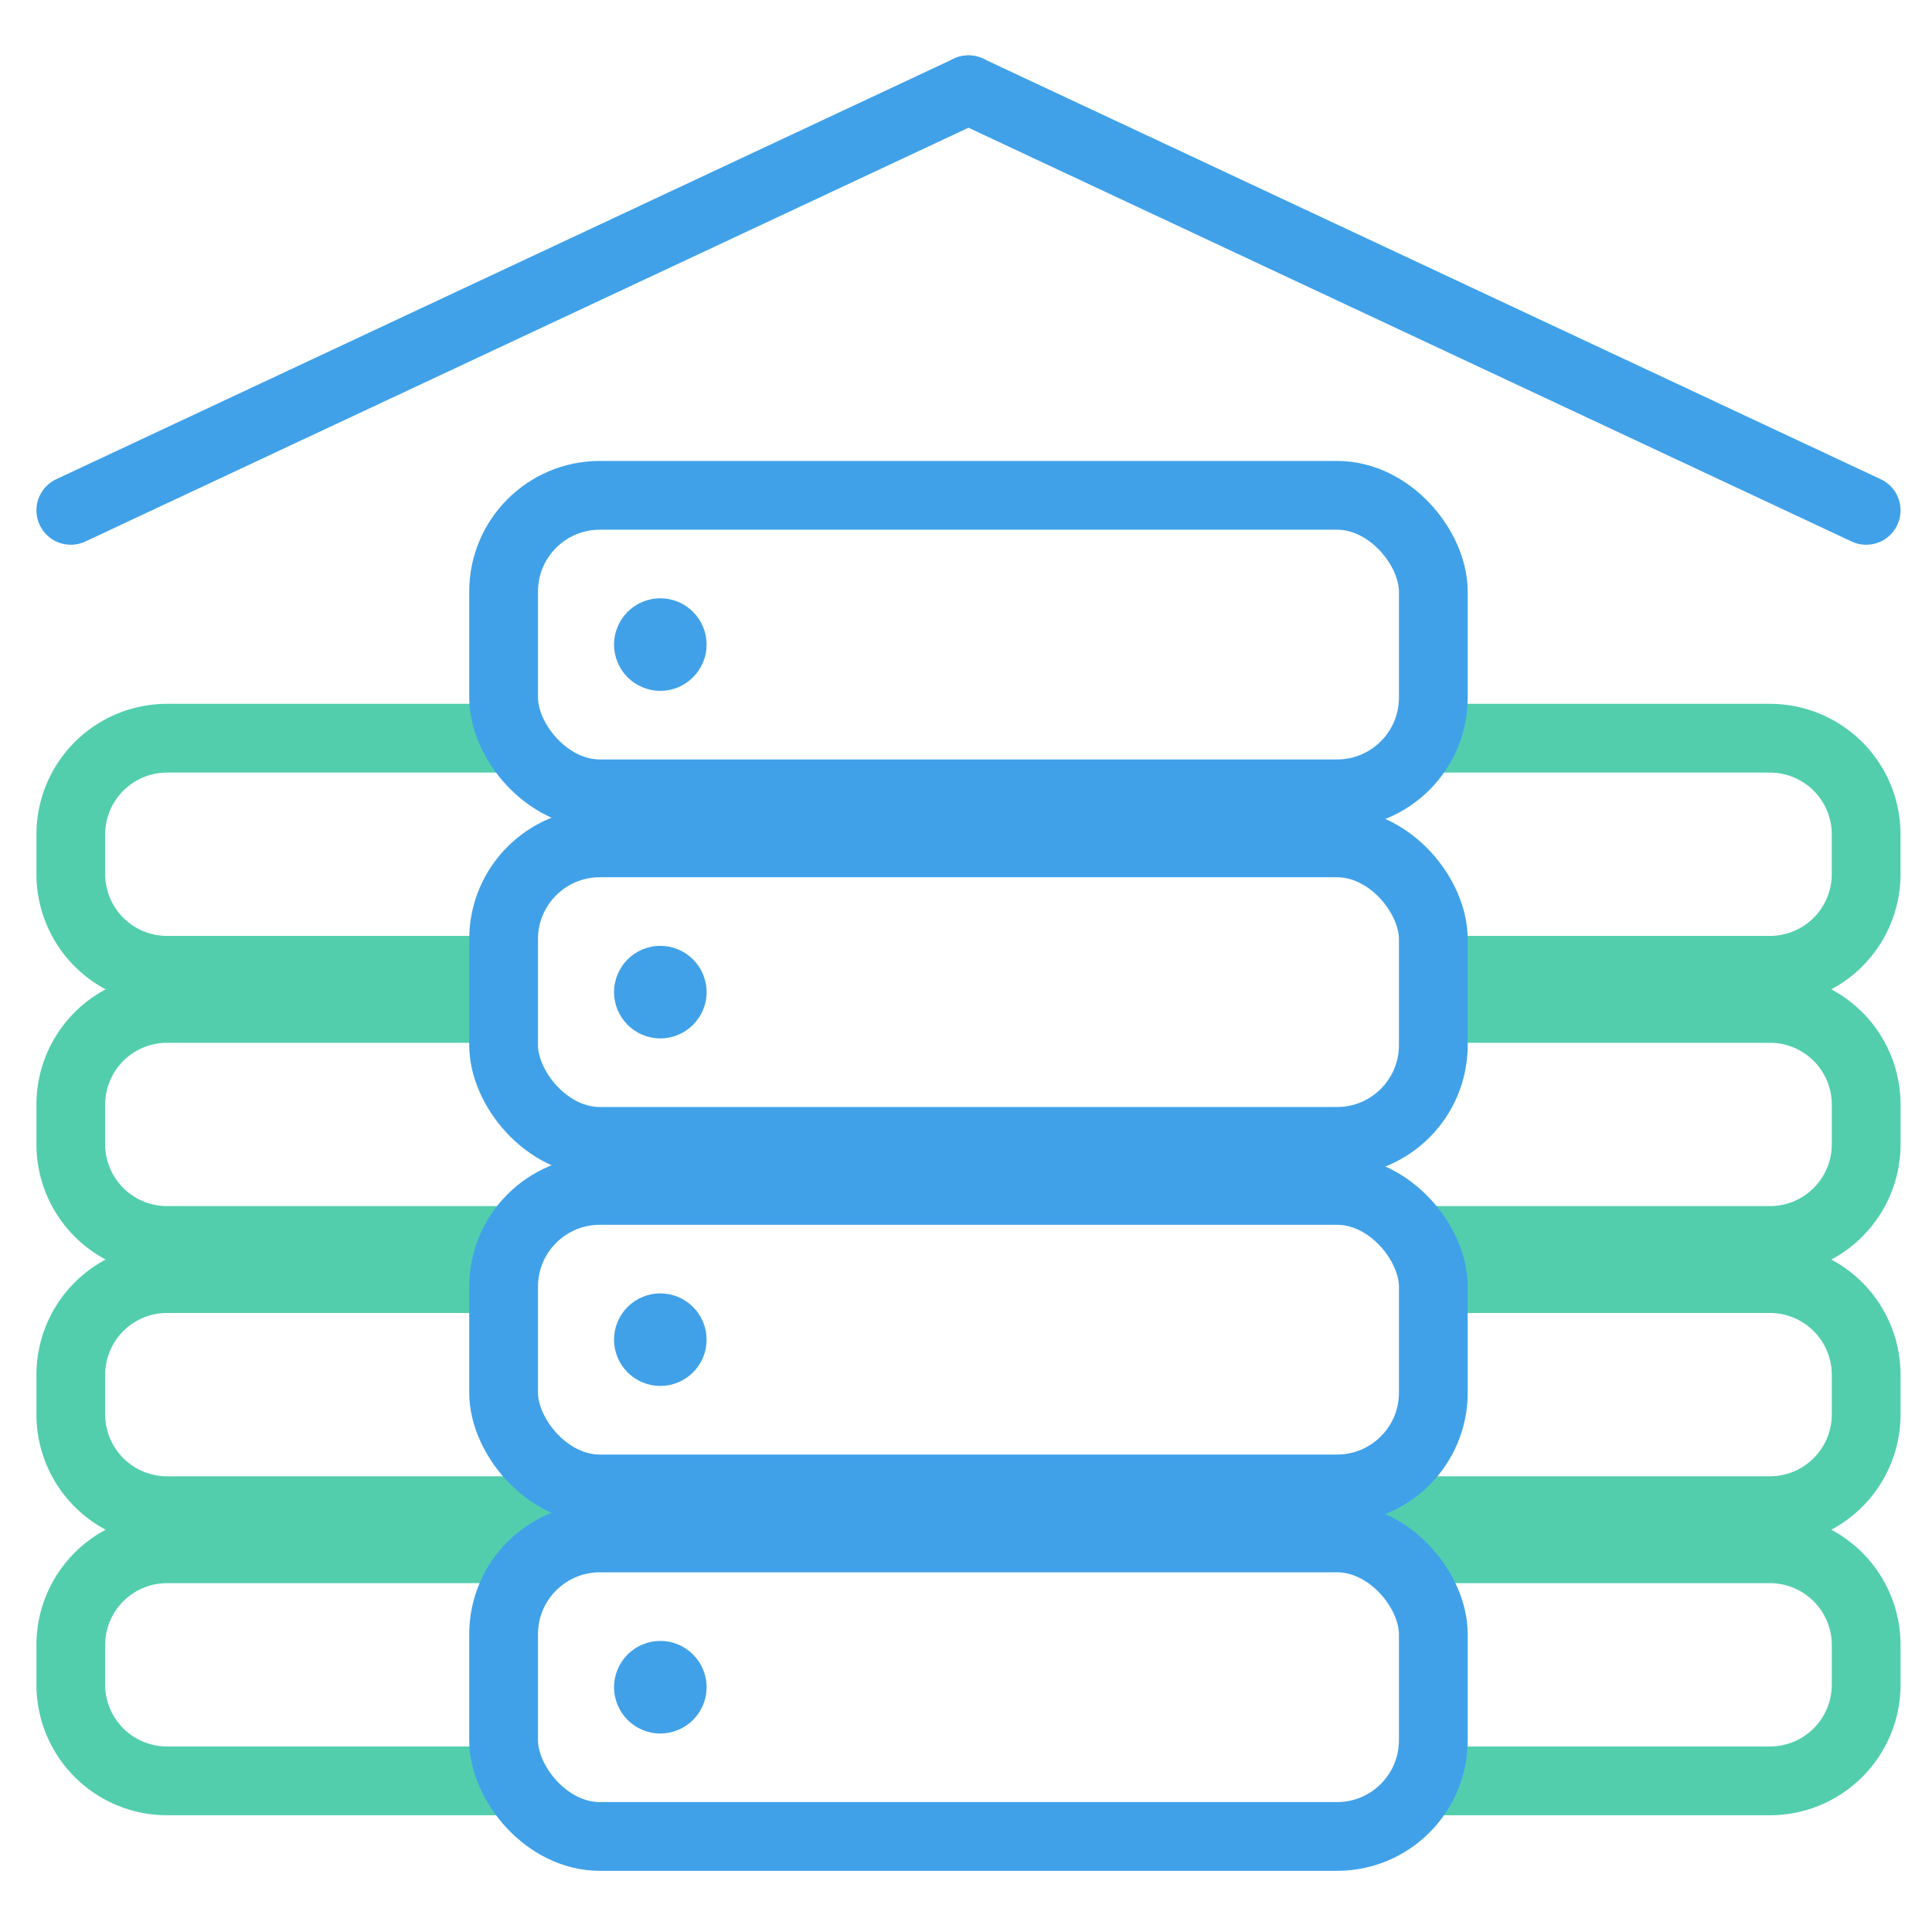
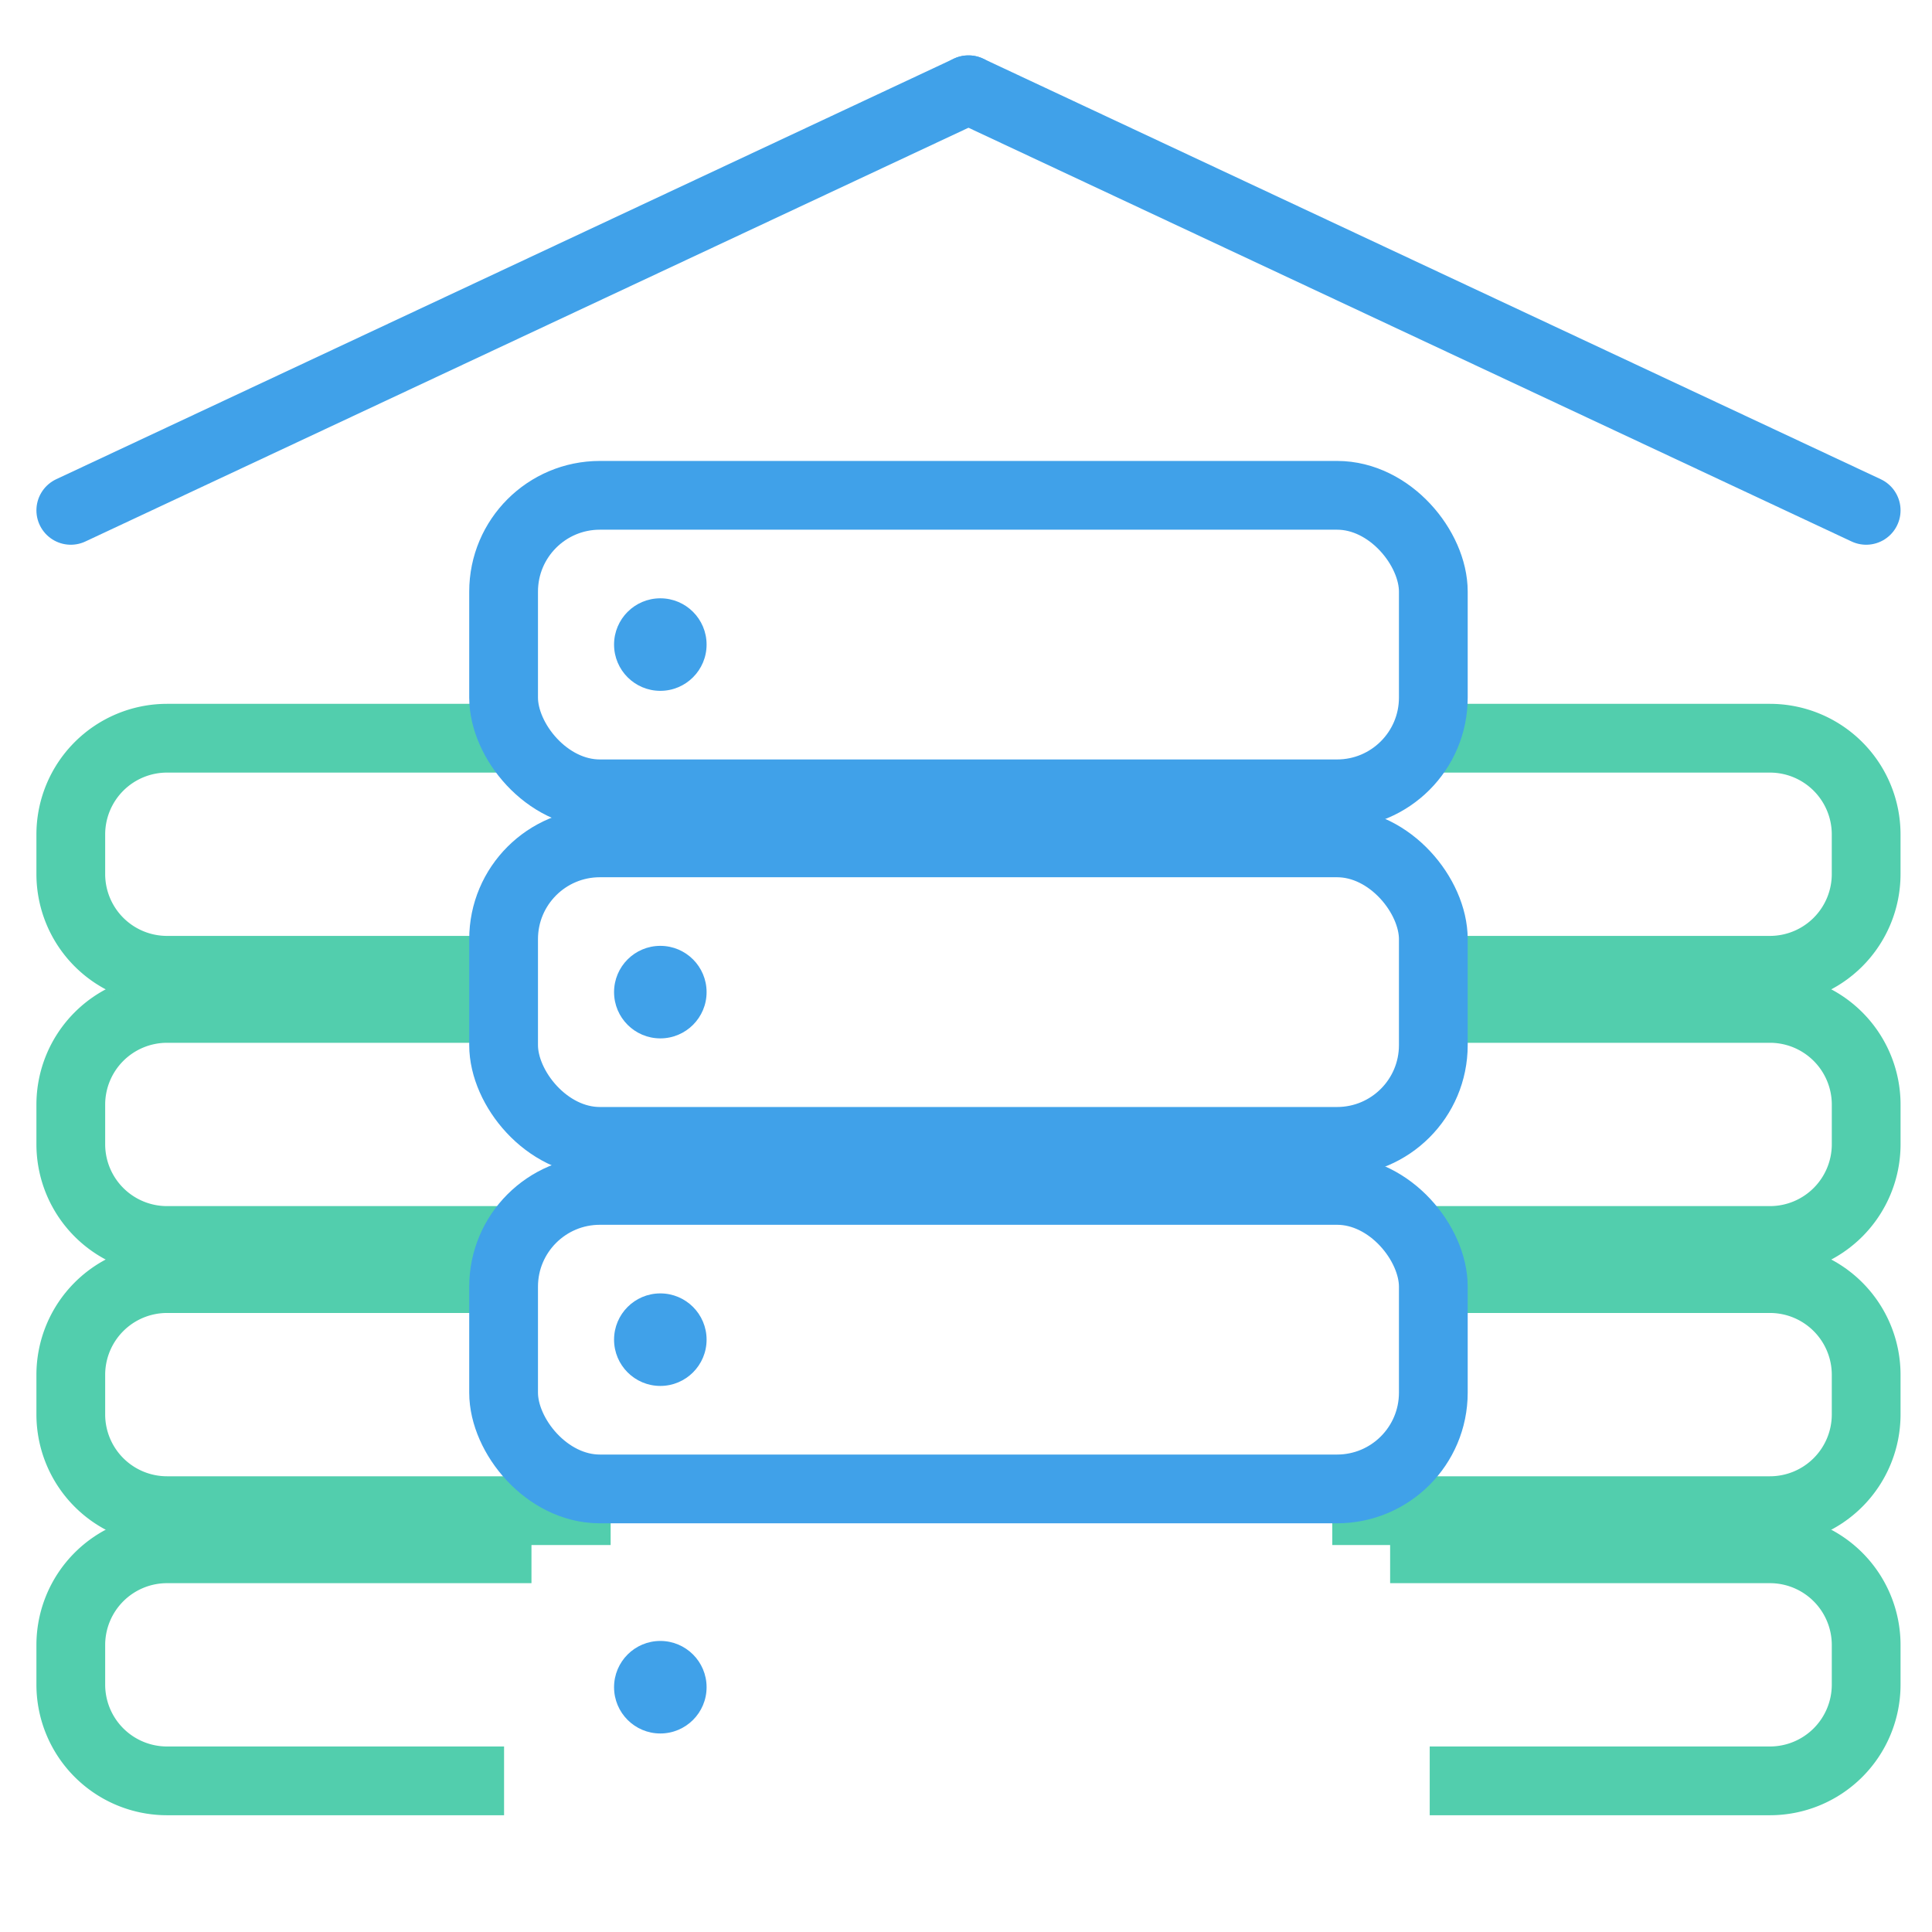
<svg xmlns="http://www.w3.org/2000/svg" id="Layer_1" data-name="Layer 1" viewBox="0 0 281 281">
  <path d="M77.3,225.264H24.297a14,14,0,0,0-14,14v5.753a14,14,0,0,0,14,14H73.314" style="fill:none;stroke:#52cead;stroke-linejoin:round;stroke-width:10px" />
  <path d="M74.2,185.965H24.297a14,14,0,0,0-14,14v5.753a14,14,0,0,0,14,14H88.814" style="fill:none;stroke:#52cead;stroke-linejoin:round;stroke-width:10px" />
  <path d="M73.757,146.669H24.297a14,14,0,0,0-14,14v5.753a14,14,0,0,0,14,14H73.757" style="fill:none;stroke:#52cead;stroke-linejoin:round;stroke-width:10px" />
  <path d="M74.2,107.37H24.297a14,14,0,0,0-14,14v5.753a14,14,0,0,0,14,14H74.2" style="fill:none;stroke:#52cead;stroke-linejoin:round;stroke-width:10px" />
  <path d="M202.188,225.264h55.237a14,14,0,0,1,14,14v5.753a14,14,0,0,1-14,14h-49.48" style="fill:none;stroke:#52cead;stroke-linejoin:round;stroke-width:10px" />
  <path d="M208.388,185.965h49.037a14,14,0,0,1,14,14v5.753a14,14,0,0,1-14,14H193.773" style="fill:none;stroke:#52cead;stroke-linejoin:round;stroke-width:10px" />
  <path d="M208.832,146.669h48.595a14,14,0,0,1,14,14v5.753a14,14,0,0,1-14,14H208.832" style="fill:none;stroke:#52cead;stroke-linejoin:round;stroke-width:10px" />
  <path d="M207.5,107.37h49.923a14,14,0,0,1,14,14v5.753a14,14,0,0,1-14,14H207.5" style="fill:none;stroke:#52cead;stroke-linejoin:round;stroke-width:10px" />
-   <rect x="73.246" y="223.688" width="135.224" height="43.417" rx="14" style="fill:none;stroke:#40a1e9;stroke-linejoin:round;stroke-width:10px" />
  <rect x="73.246" y="173.14" width="135.224" height="43.417" rx="14" style="fill:none;stroke:#40a1e9;stroke-linejoin:round;stroke-width:10px" />
  <rect x="73.246" y="122.591" width="135.224" height="43.417" rx="14" style="fill:none;stroke:#40a1e9;stroke-linejoin:round;stroke-width:10px" />
  <rect x="73.246" y="72.042" width="135.224" height="43.417" rx="14" style="fill:none;stroke:#40a1e9;stroke-linejoin:round;stroke-width:10px" />
  <circle cx="96.041" cy="93.75" r="6.729" style="fill:#40a1e9" />
  <circle cx="96.041" cy="144.299" r="6.729" style="fill:#40a1e9" />
  <circle cx="96.041" cy="194.848" r="6.729" style="fill:#40a1e9" />
  <circle cx="96.041" cy="245.397" r="6.729" style="fill:#40a1e9" />
  <path d="M10.297,74.229,140.862,13.057" style="fill:none;stroke:#40a1e9;stroke-linecap:round;stroke-linejoin:round;stroke-width:10px" />
  <path d="M271.426,74.229,140.861,13.057" style="fill:none;stroke:#40a1e9;stroke-linecap:round;stroke-linejoin:round;stroke-width:10px" />
</svg>